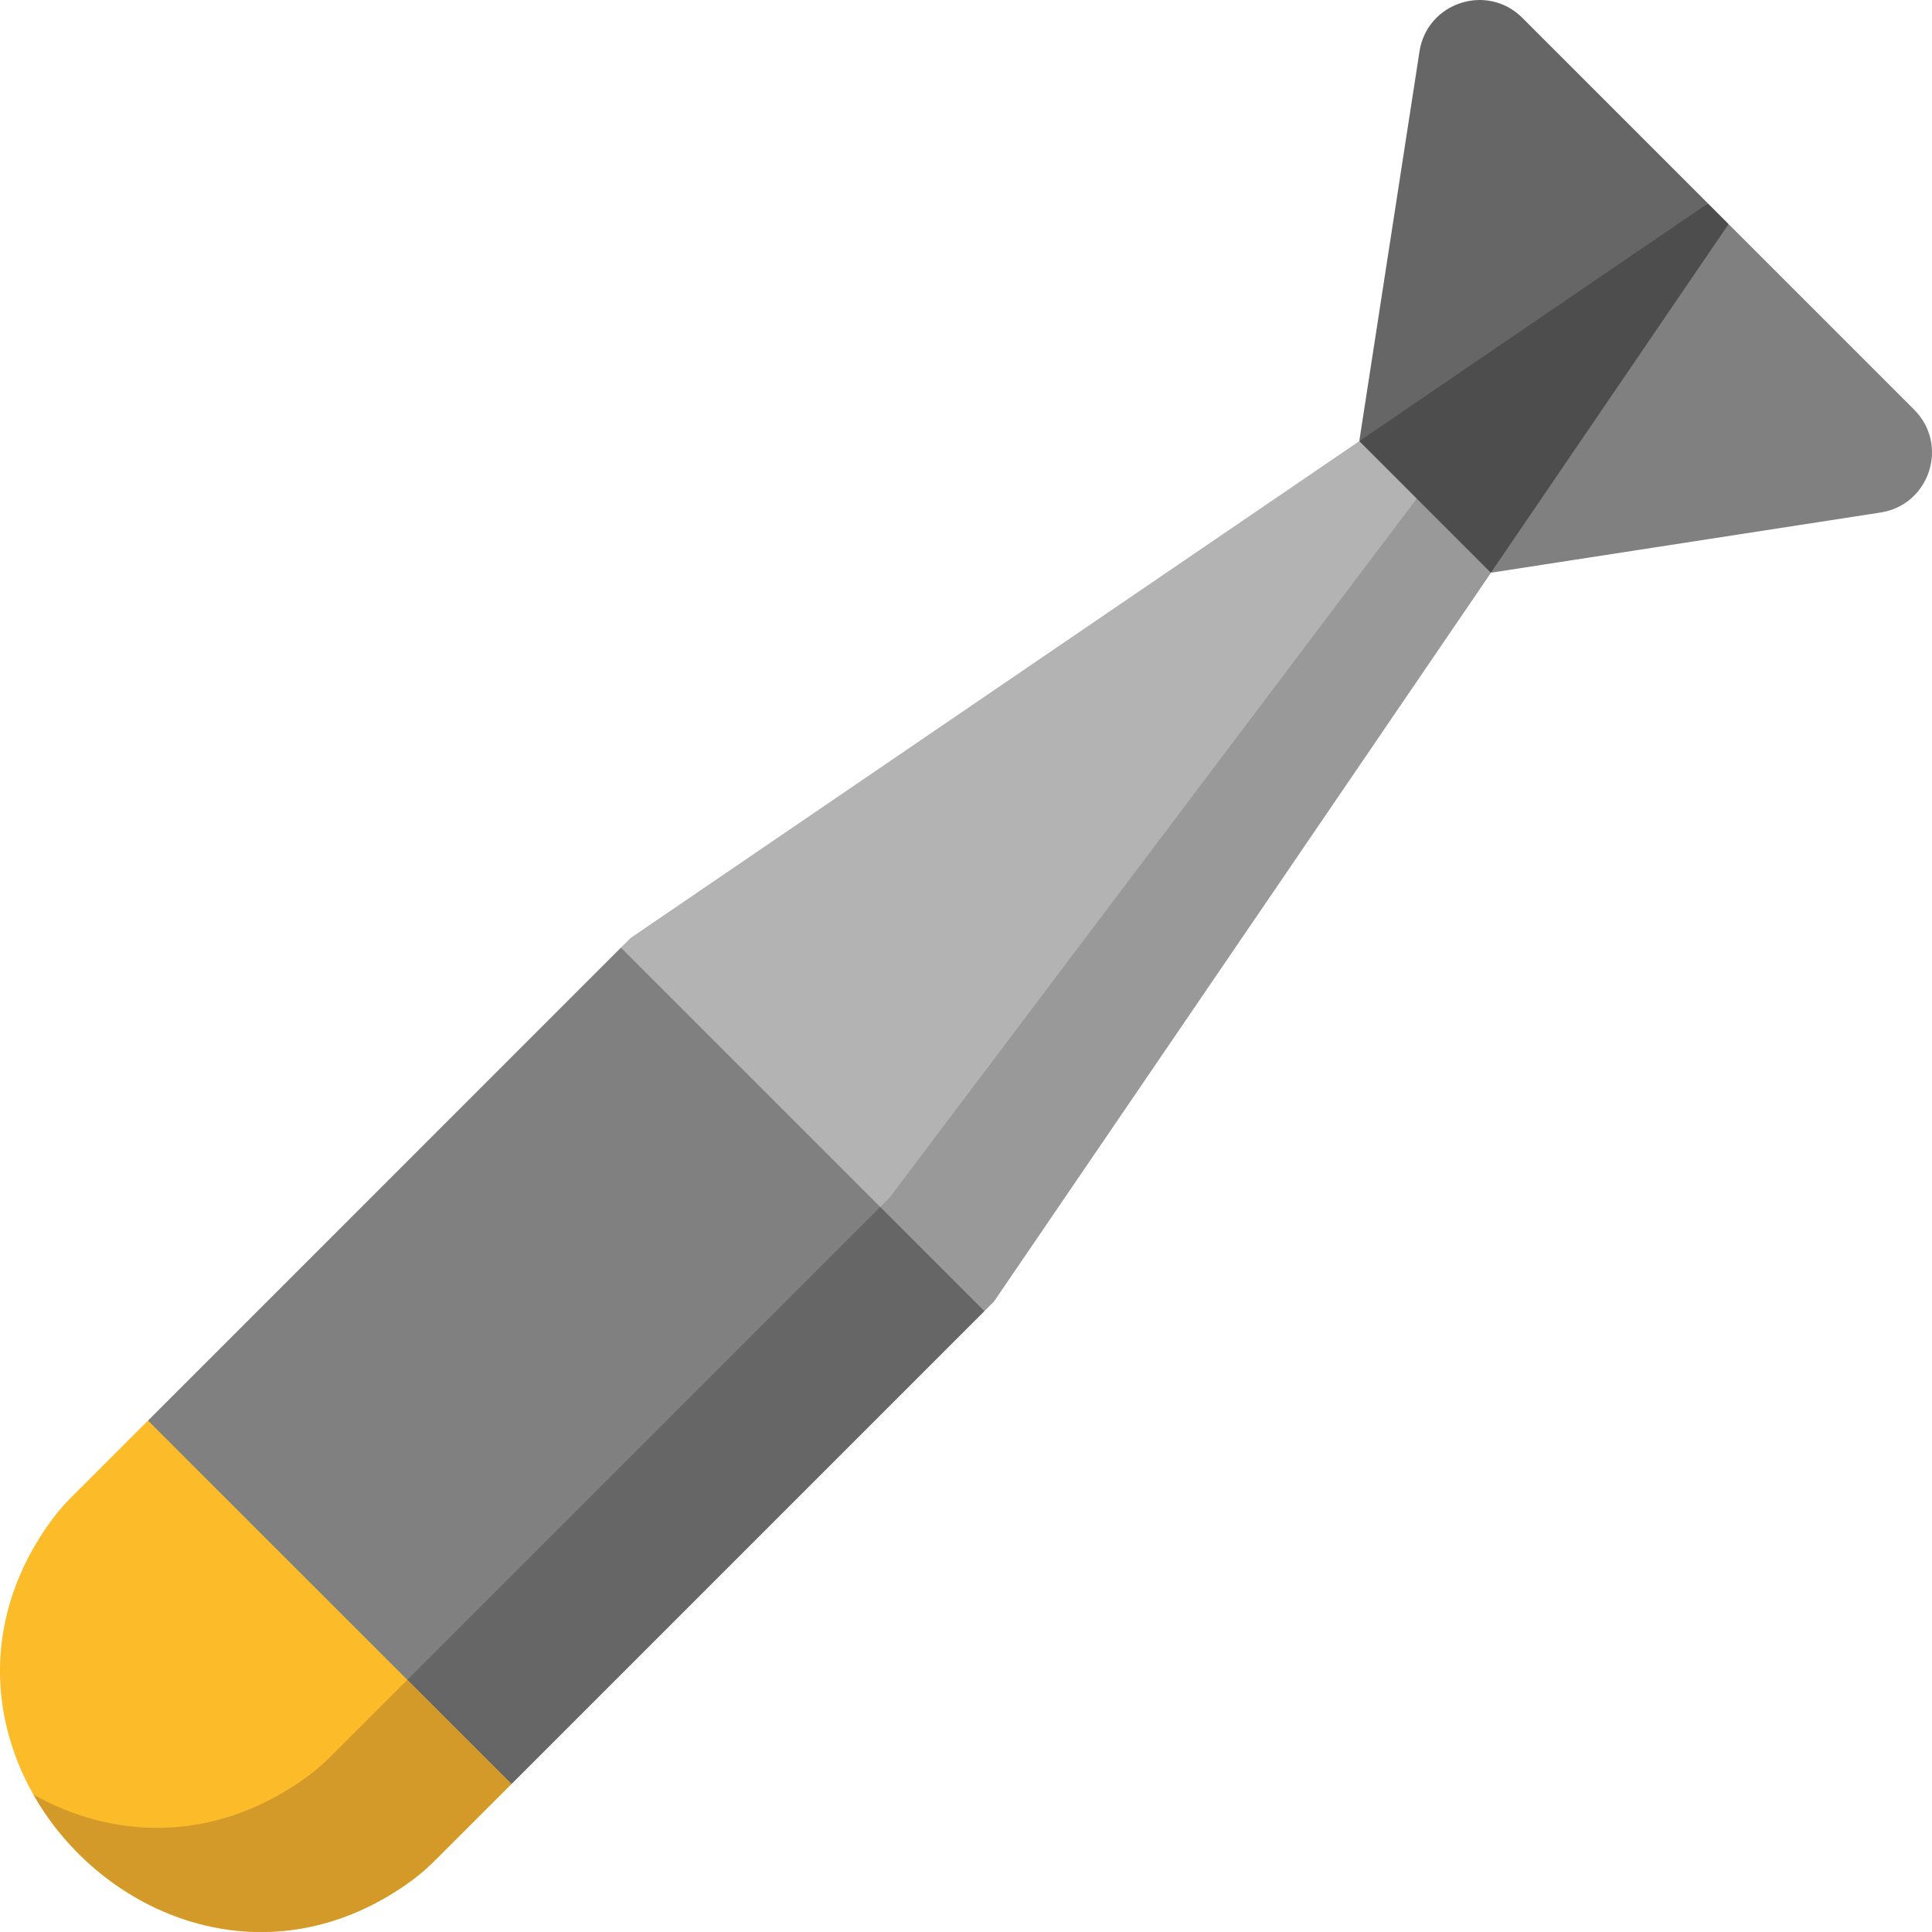
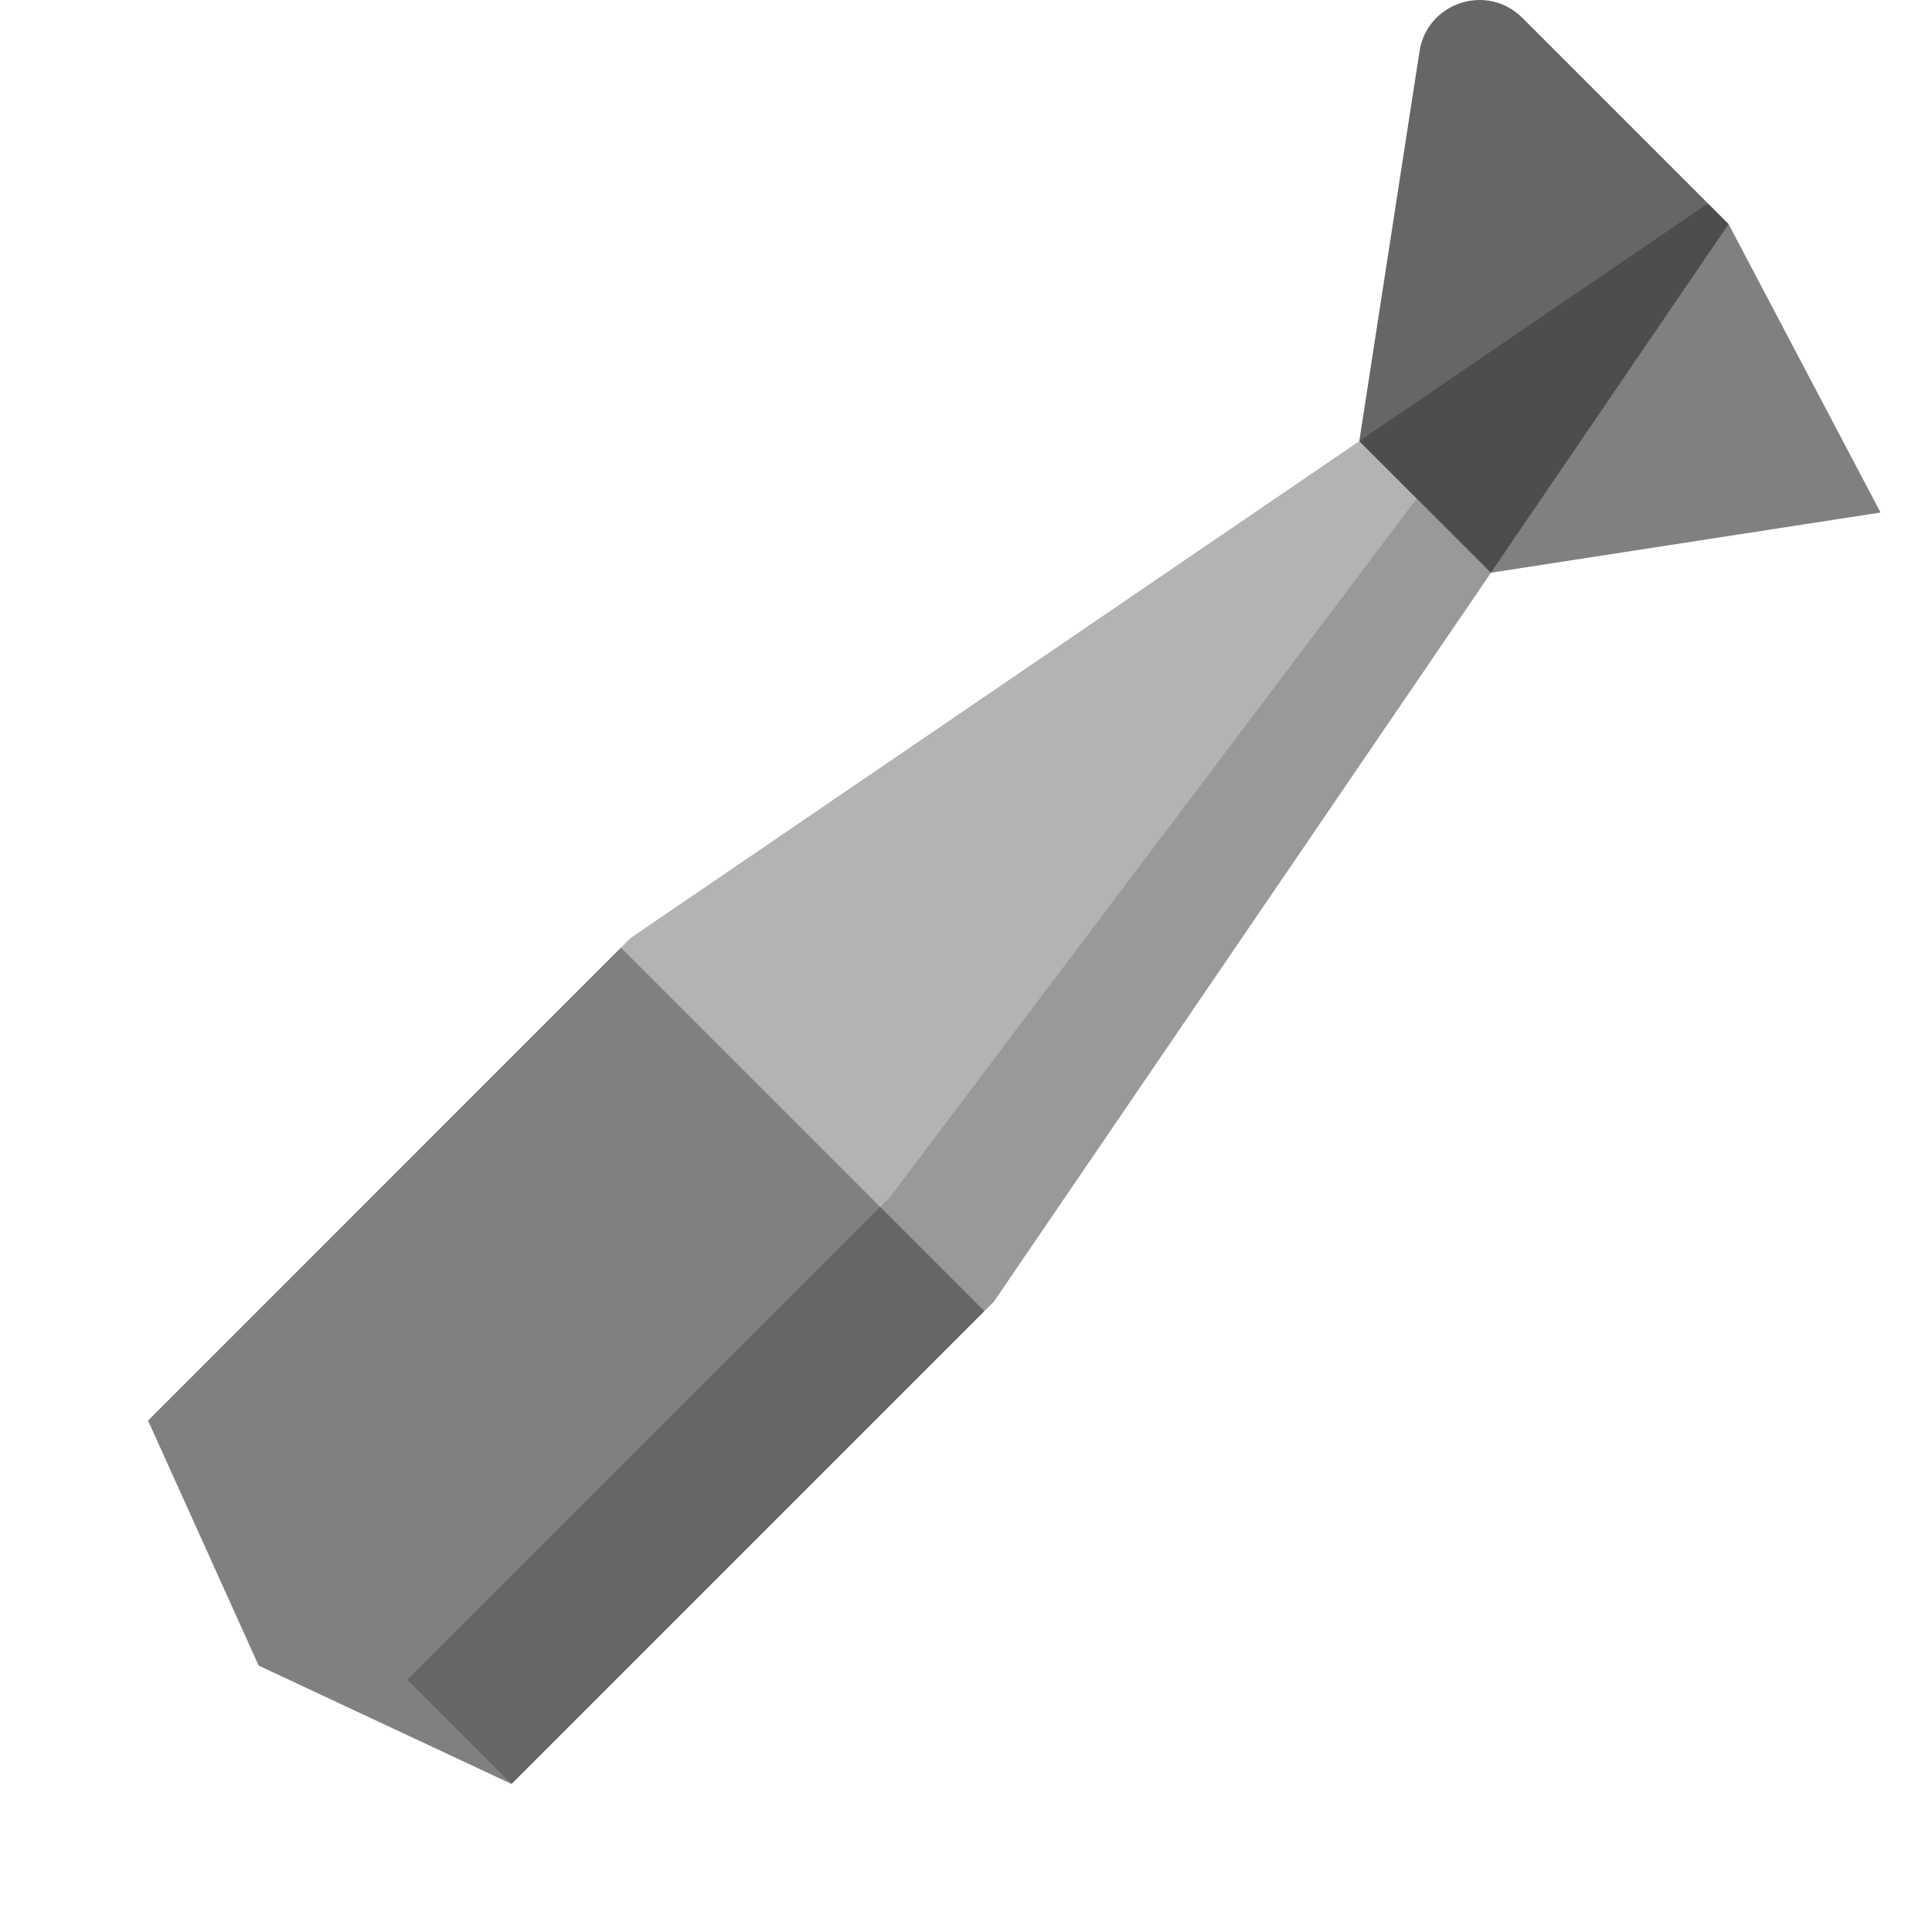
<svg xmlns="http://www.w3.org/2000/svg" height="800px" width="800px" version="1.1" id="Layer_1" viewBox="0 0 511.999 511.999" xml:space="preserve">
  <path style="fill:#666666;" d="M376.18,13.639L360.224,116.91l48.293-23.815l44.099-39.184L403.432,4.728  C394.125-4.579,378.19,0.632,376.18,13.639z" />
  <g>
-     <path style="fill:#808080;" d="M458.091,59.387l-46.323,42.162l-16.677,50.229l103.271-15.957   c13.007-2.01,18.218-17.945,8.911-27.252L458.091,59.387z" />
+     <path style="fill:#808080;" d="M458.091,59.387l-46.323,42.162l-16.677,50.229l103.271-15.957   L458.091,59.387z" />
    <polygon style="fill:#808080;" points="164.543,251.141 39.234,376.462 68.548,441.395 135.54,472.755 260.849,347.446    253.868,261.927  " />
  </g>
  <polygon style="fill:#B3B3B3;" points="360.225,116.91 167.132,248.565 164.543,251.141 260.849,347.446 263.424,344.858   395.092,151.778 392.371,117.573 " />
  <polygon style="fill:#999999;" points="385.758,118.455 395.092,151.778 263.424,344.858 260.849,347.446 233.26,319.857   235.836,317.269 " />
  <polygon style="fill:#4D4D4D;" points="452.616,53.911 360.225,116.91 395.092,151.778 458.091,59.387 " />
-   <path style="fill:#FCBB29;" d="M135.54,472.755l-96.307-96.293l-0.65,0.65l-20.055,20.055c-2.133,2.133-4.175,4.63-6.099,7.44  c-42.659,61.686,33.269,137.612,94.967,94.966c2.796-1.938,5.293-3.98,7.426-6.113l20.067-20.055L135.54,472.755z" />
  <polygon style="fill:#666666;" points="107.952,445.166 233.26,319.857 260.849,347.446 135.54,472.755 39.234,376.462   39.236,376.46 " />
-   <path style="fill:#D39A29;" d="M79.808,471.984c2.796-1.938,5.293-3.98,7.426-6.113l20.067-20.055l0.648-0.648l27.591,27.588  l-0.65,0.65l-20.067,20.053c-2.133,2.133-4.63,4.175-7.426,6.113c-37.572,25.97-80.42,7.967-98.552-24.013  C29.381,487.204,55.682,488.659,79.808,471.984z" />
</svg>